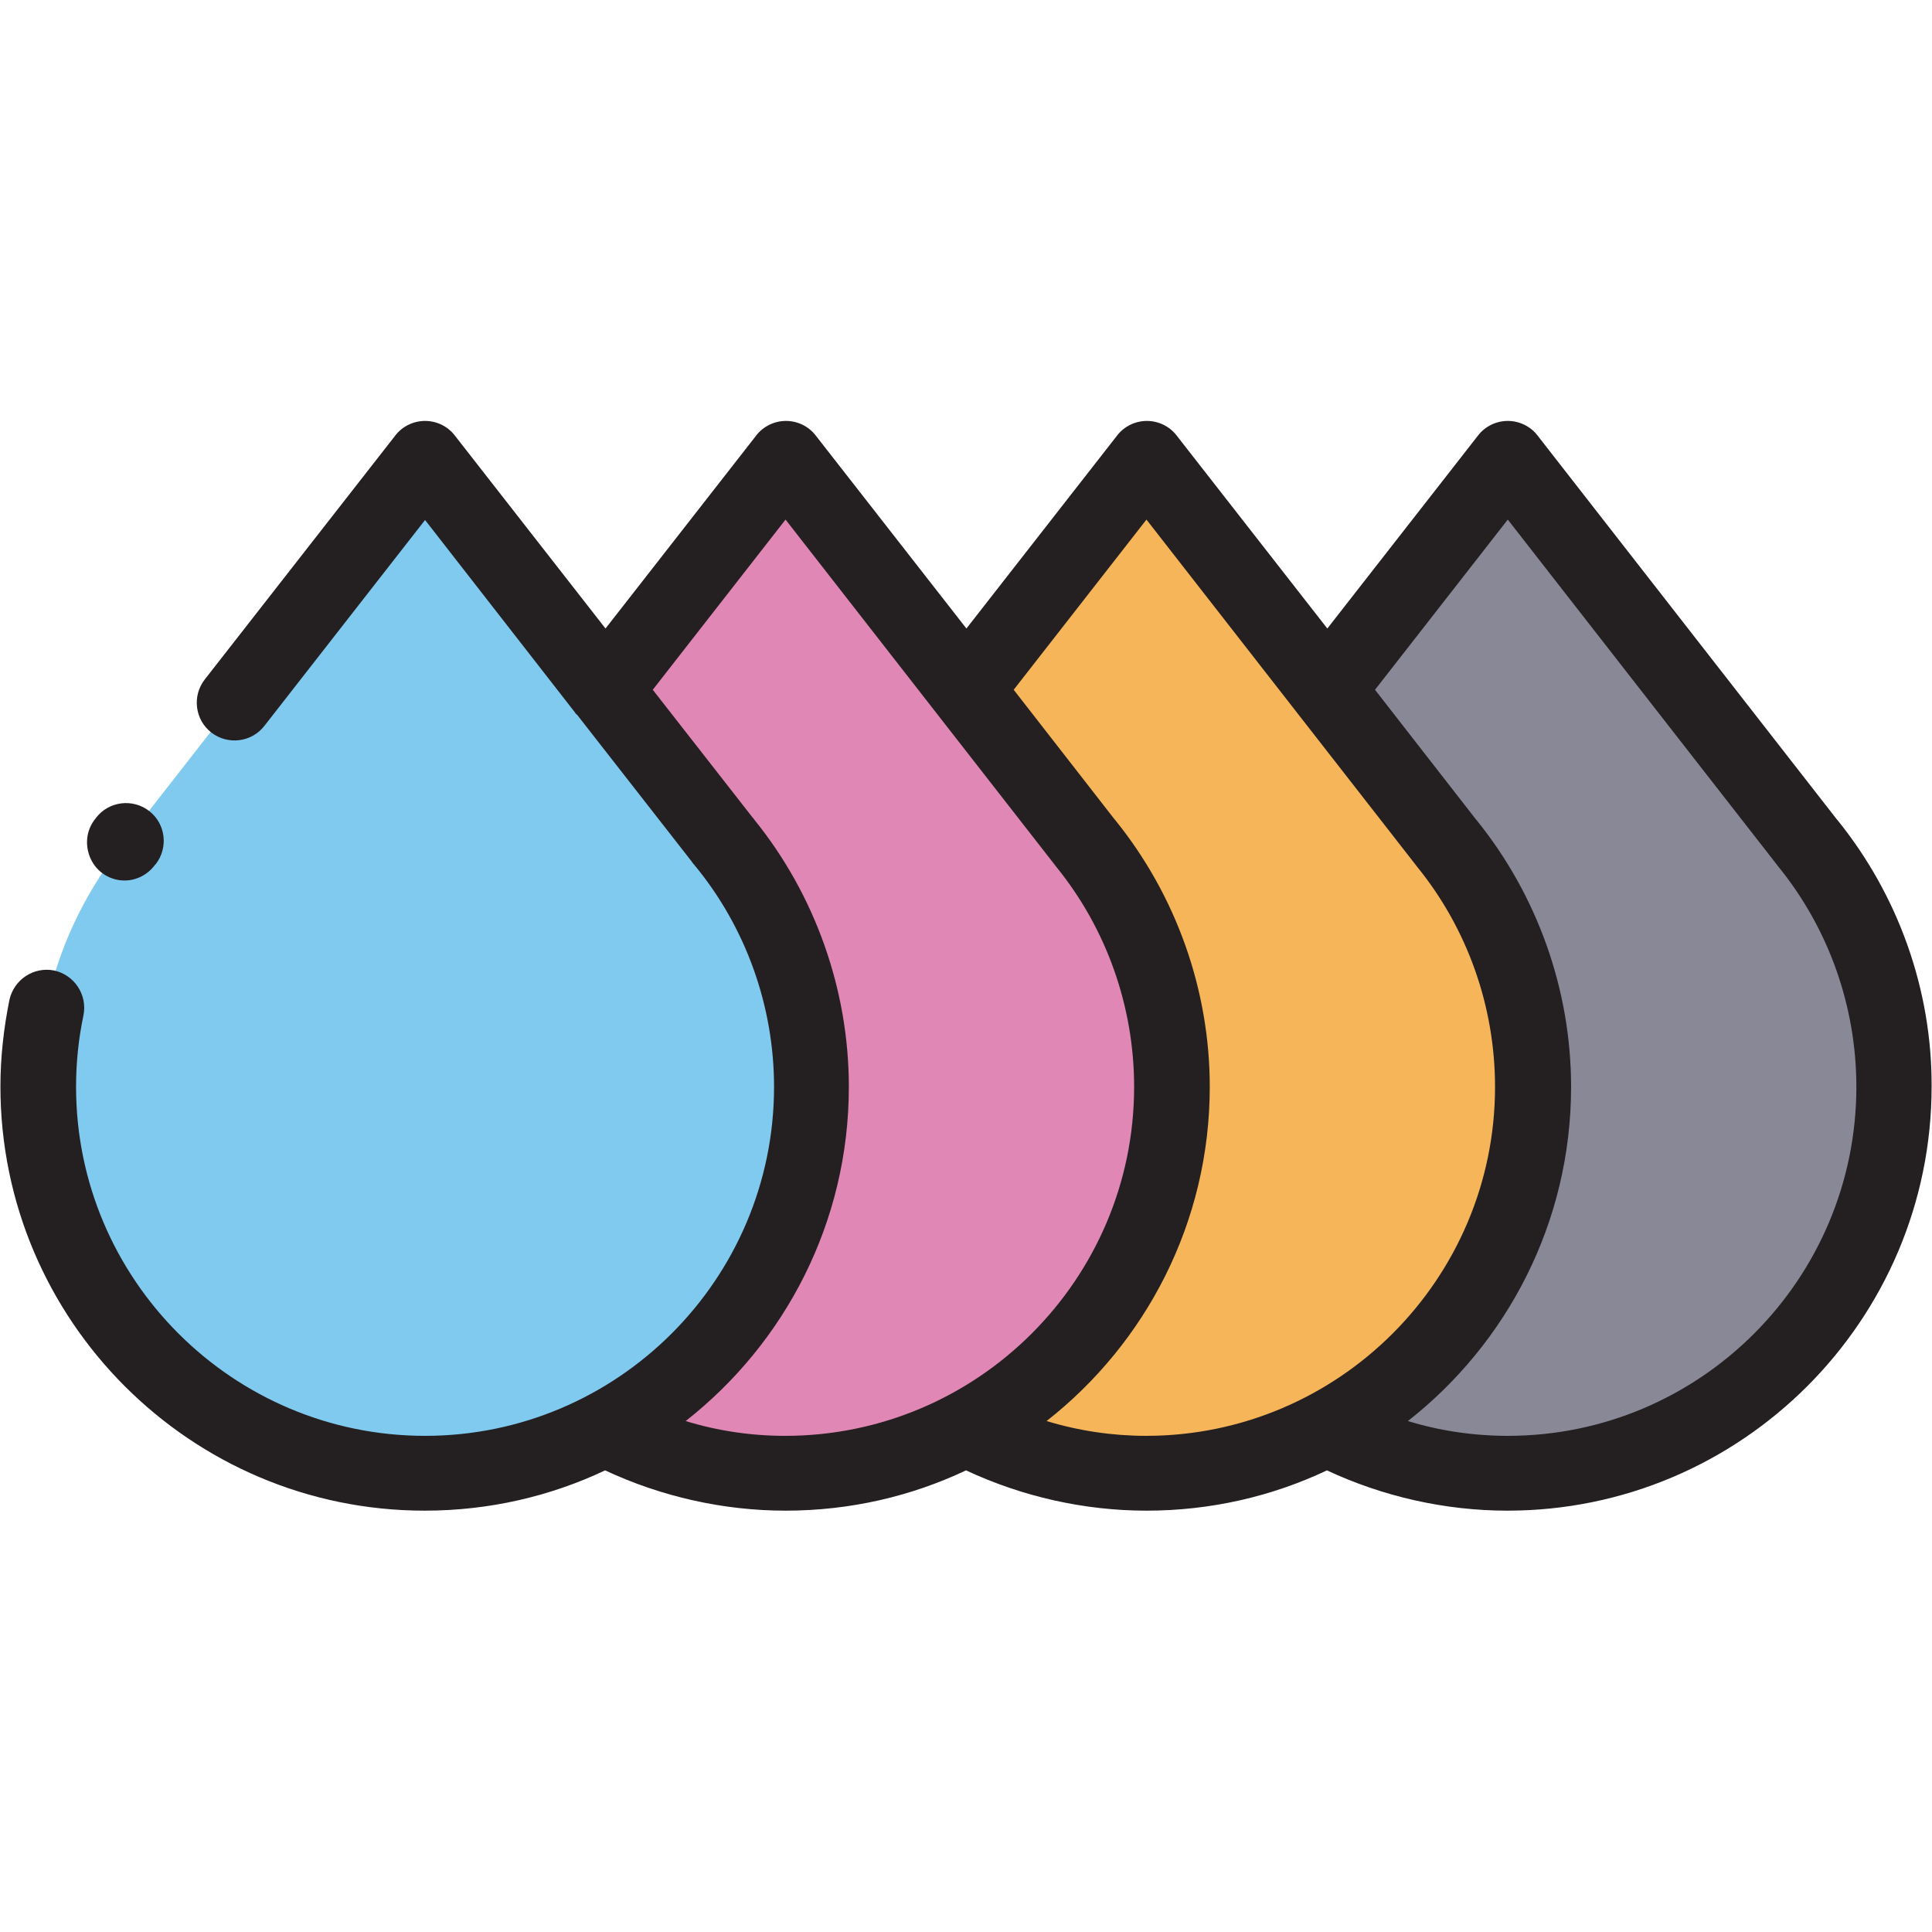
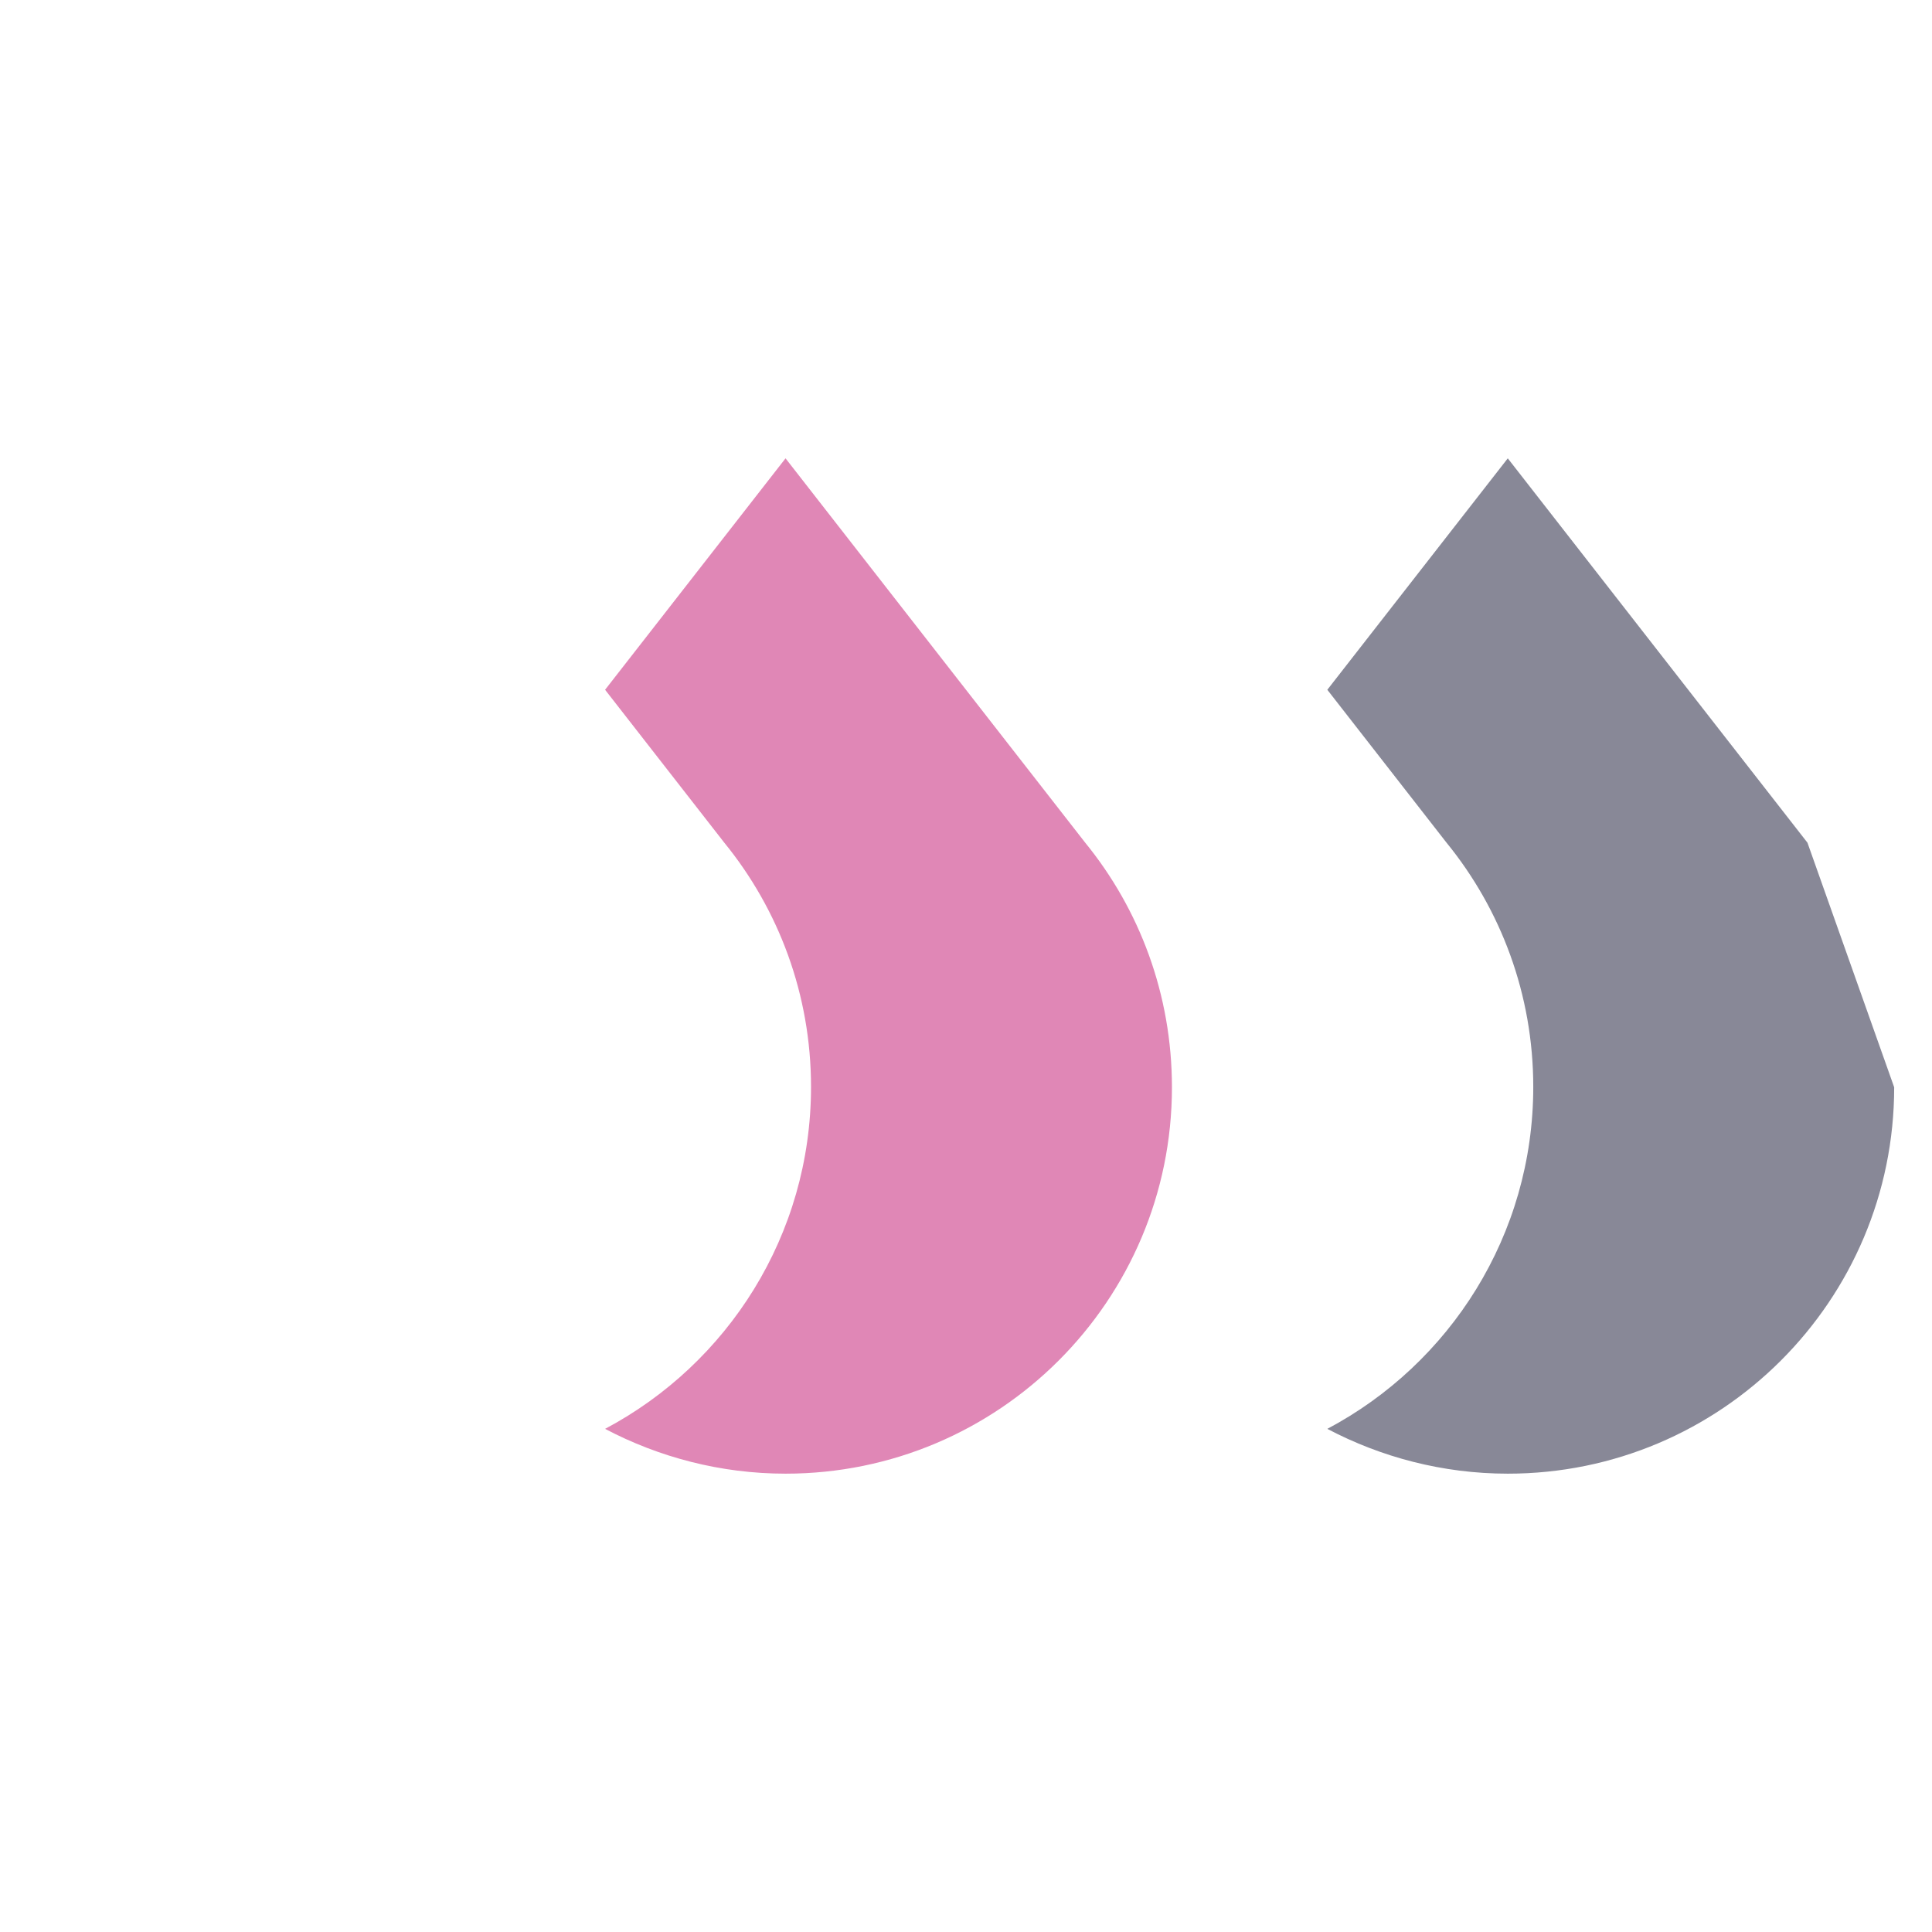
<svg xmlns="http://www.w3.org/2000/svg" version="1.1" id="Layer_1" x="0px" y="0px" viewBox="0 0 470 470" style="enable-background:new 0 0 470 470;" xml:space="preserve">
  <style type="text/css">
	.st0{fill:#80CAEF;}
	.st1{fill:#E087B6;}
	.st2{fill:#F5B558;}
	.st3{fill:#888897;}
	.st4{fill:#241F21;}
</style>
  <g>
-     <path class="st0" d="M9.2,264.4c0,51.9,42.1,94,94,94s94-42.1,94-94c0-22.5-7.9-43.2-21.1-59.4h0l-72.9-93.5l-72.6,93h0.1   C17.3,220.8,9.2,241.7,9.2,264.4z" />
    <path class="st1" d="M264,205L264,205l-72.9-93.5l-43.9,56.3l29,37.2h0c13.2,16.2,21.1,36.9,21.1,59.4c0,36.1-20.3,67.4-50.1,83.2   c13.1,6.9,28.1,10.9,43.9,10.9c51.9,0,94-42.1,94-94C285.1,241.9,277.2,221.2,264,205z" />
-     <path class="st2" d="M351.9,205L351.9,205l-72.9-93.5L235,167.8l29,37.2h0c13.2,16.2,21.1,36.9,21.1,59.4   c0,36.1-20.3,67.4-50.1,83.2c13.1,6.9,28.1,10.9,43.9,10.9c51.9,0,94-42.1,94-94C373,241.9,365.1,221.2,351.9,205z" />
-     <path class="st3" d="M439.7,205L439.7,205l-72.9-93.5l-43.9,56.3l29,37.2h0c13.2,16.2,21.1,36.9,21.1,59.4   c0,36.1-20.3,67.4-50.1,83.2c13.1,6.9,28.1,10.9,43.9,10.9c51.9,0,94-42.1,94-94C460.8,241.9,452.9,221.2,439.7,205z" />
-     <path class="st4" d="M447,199.5c0,0-0.1-0.1-0.1-0.1L374,105.9c-1.7-2.2-4.4-3.5-7.2-3.5h0c-2.8,0-5.5,1.3-7.2,3.5l-36.7,47   l-36.7-47c-1.7-2.2-4.4-3.5-7.2-3.5h0c-2.8,0-5.5,1.3-7.2,3.5l-36.7,47l-36.7-47c-1.7-2.2-4.4-3.5-7.2-3.5h0   c-2.8,0-5.5,1.3-7.2,3.5l-36.7,47l-36.7-47c-1.7-2.2-4.4-3.5-7.2-3.5c-2.8,0-5.5,1.3-7.2,3.5l-46.4,59.4c-3.1,4-2.4,9.8,1.6,12.9   c4,3.1,9.8,2.4,12.9-1.6l39.1-50.1l36.3,46.6c0.2,0.3,0.4,0.6,0.7,0.8l27.8,35.6c0.2,0.3,0.4,0.6,0.7,0.9   c12.5,15.1,19.4,34.3,19.4,54c0,46.8-38.1,84.9-84.9,84.9c-46.8,0-84.9-38.1-84.9-84.9c0-5.9,0.6-11.7,1.8-17.4   c1-5-2.2-9.8-7.1-10.9c-5-1-9.8,2.2-10.9,7.1c-1.4,6.9-2.2,14-2.2,21.1c0,56.9,46.3,103.2,103.2,103.2c15.7,0,30.6-3.5,43.9-9.8   c13.7,6.4,28.8,9.8,43.9,9.8c15.7,0,30.6-3.5,43.9-9.8c13.7,6.4,28.8,9.8,43.9,9.8c15.7,0,30.6-3.5,43.9-9.8   c13.7,6.4,28.8,9.8,43.9,9.8c56.9,0,103.2-46.3,103.2-103.2C470,240.8,461.8,217.8,447,199.5z M166.8,345.7   c24.1-18.9,39.7-48.3,39.7-81.3c0-23.6-8.2-46.7-23-65c-0.1-0.2-0.3-0.4-0.4-0.5l-24.3-31.1l32.3-41.4l65.5,84   c0.1,0.1,0.2,0.3,0.3,0.4c12.3,15.1,19,34.1,19,53.6c0,46.8-38.1,84.9-84.9,84.9C182.8,349.3,174.6,348.1,166.8,345.7z    M254.6,345.7c24.1-18.9,39.7-48.3,39.7-81.3c0-23.6-8.2-46.6-23-64.9c0,0,0-0.1-0.1-0.1l-24.6-31.6l32.3-41.4l65.5,84   c0.1,0.1,0.2,0.3,0.3,0.4c12.3,15.1,19,34.1,19,53.6c0,46.8-38.1,84.9-84.9,84.9C270.7,349.3,262.5,348.1,254.6,345.7z    M366.8,349.3c-8.2,0-16.5-1.2-24.3-3.6c24.1-18.9,39.7-48.3,39.7-81.3c0-23.6-8.2-46.6-23-64.9c0,0,0-0.1-0.1-0.1l-24.6-31.6   l32.3-41.4l65.5,84c0.1,0.1,0.2,0.3,0.3,0.4c12.3,15.1,19,34.1,19,53.6C451.6,311.2,413.6,349.3,366.8,349.3z" />
-     <path class="st4" d="M30.3,214.2L30.3,214.2c3,0,5.7-1.5,7.4-3.8l0.2-0.2c3.1-4,2.4-9.8-1.6-12.9c-4-3.1-9.8-2.4-12.9,1.6l-0.3,0.4   c-2.2,2.8-2.5,6.5-1,9.7C23.6,212.2,26.8,214.2,30.3,214.2z" />
+     <path class="st3" d="M439.7,205L439.7,205l-72.9-93.5l-43.9,56.3l29,37.2h0c13.2,16.2,21.1,36.9,21.1,59.4   c0,36.1-20.3,67.4-50.1,83.2c13.1,6.9,28.1,10.9,43.9,10.9c51.9,0,94-42.1,94-94z" />
  </g>
</svg>